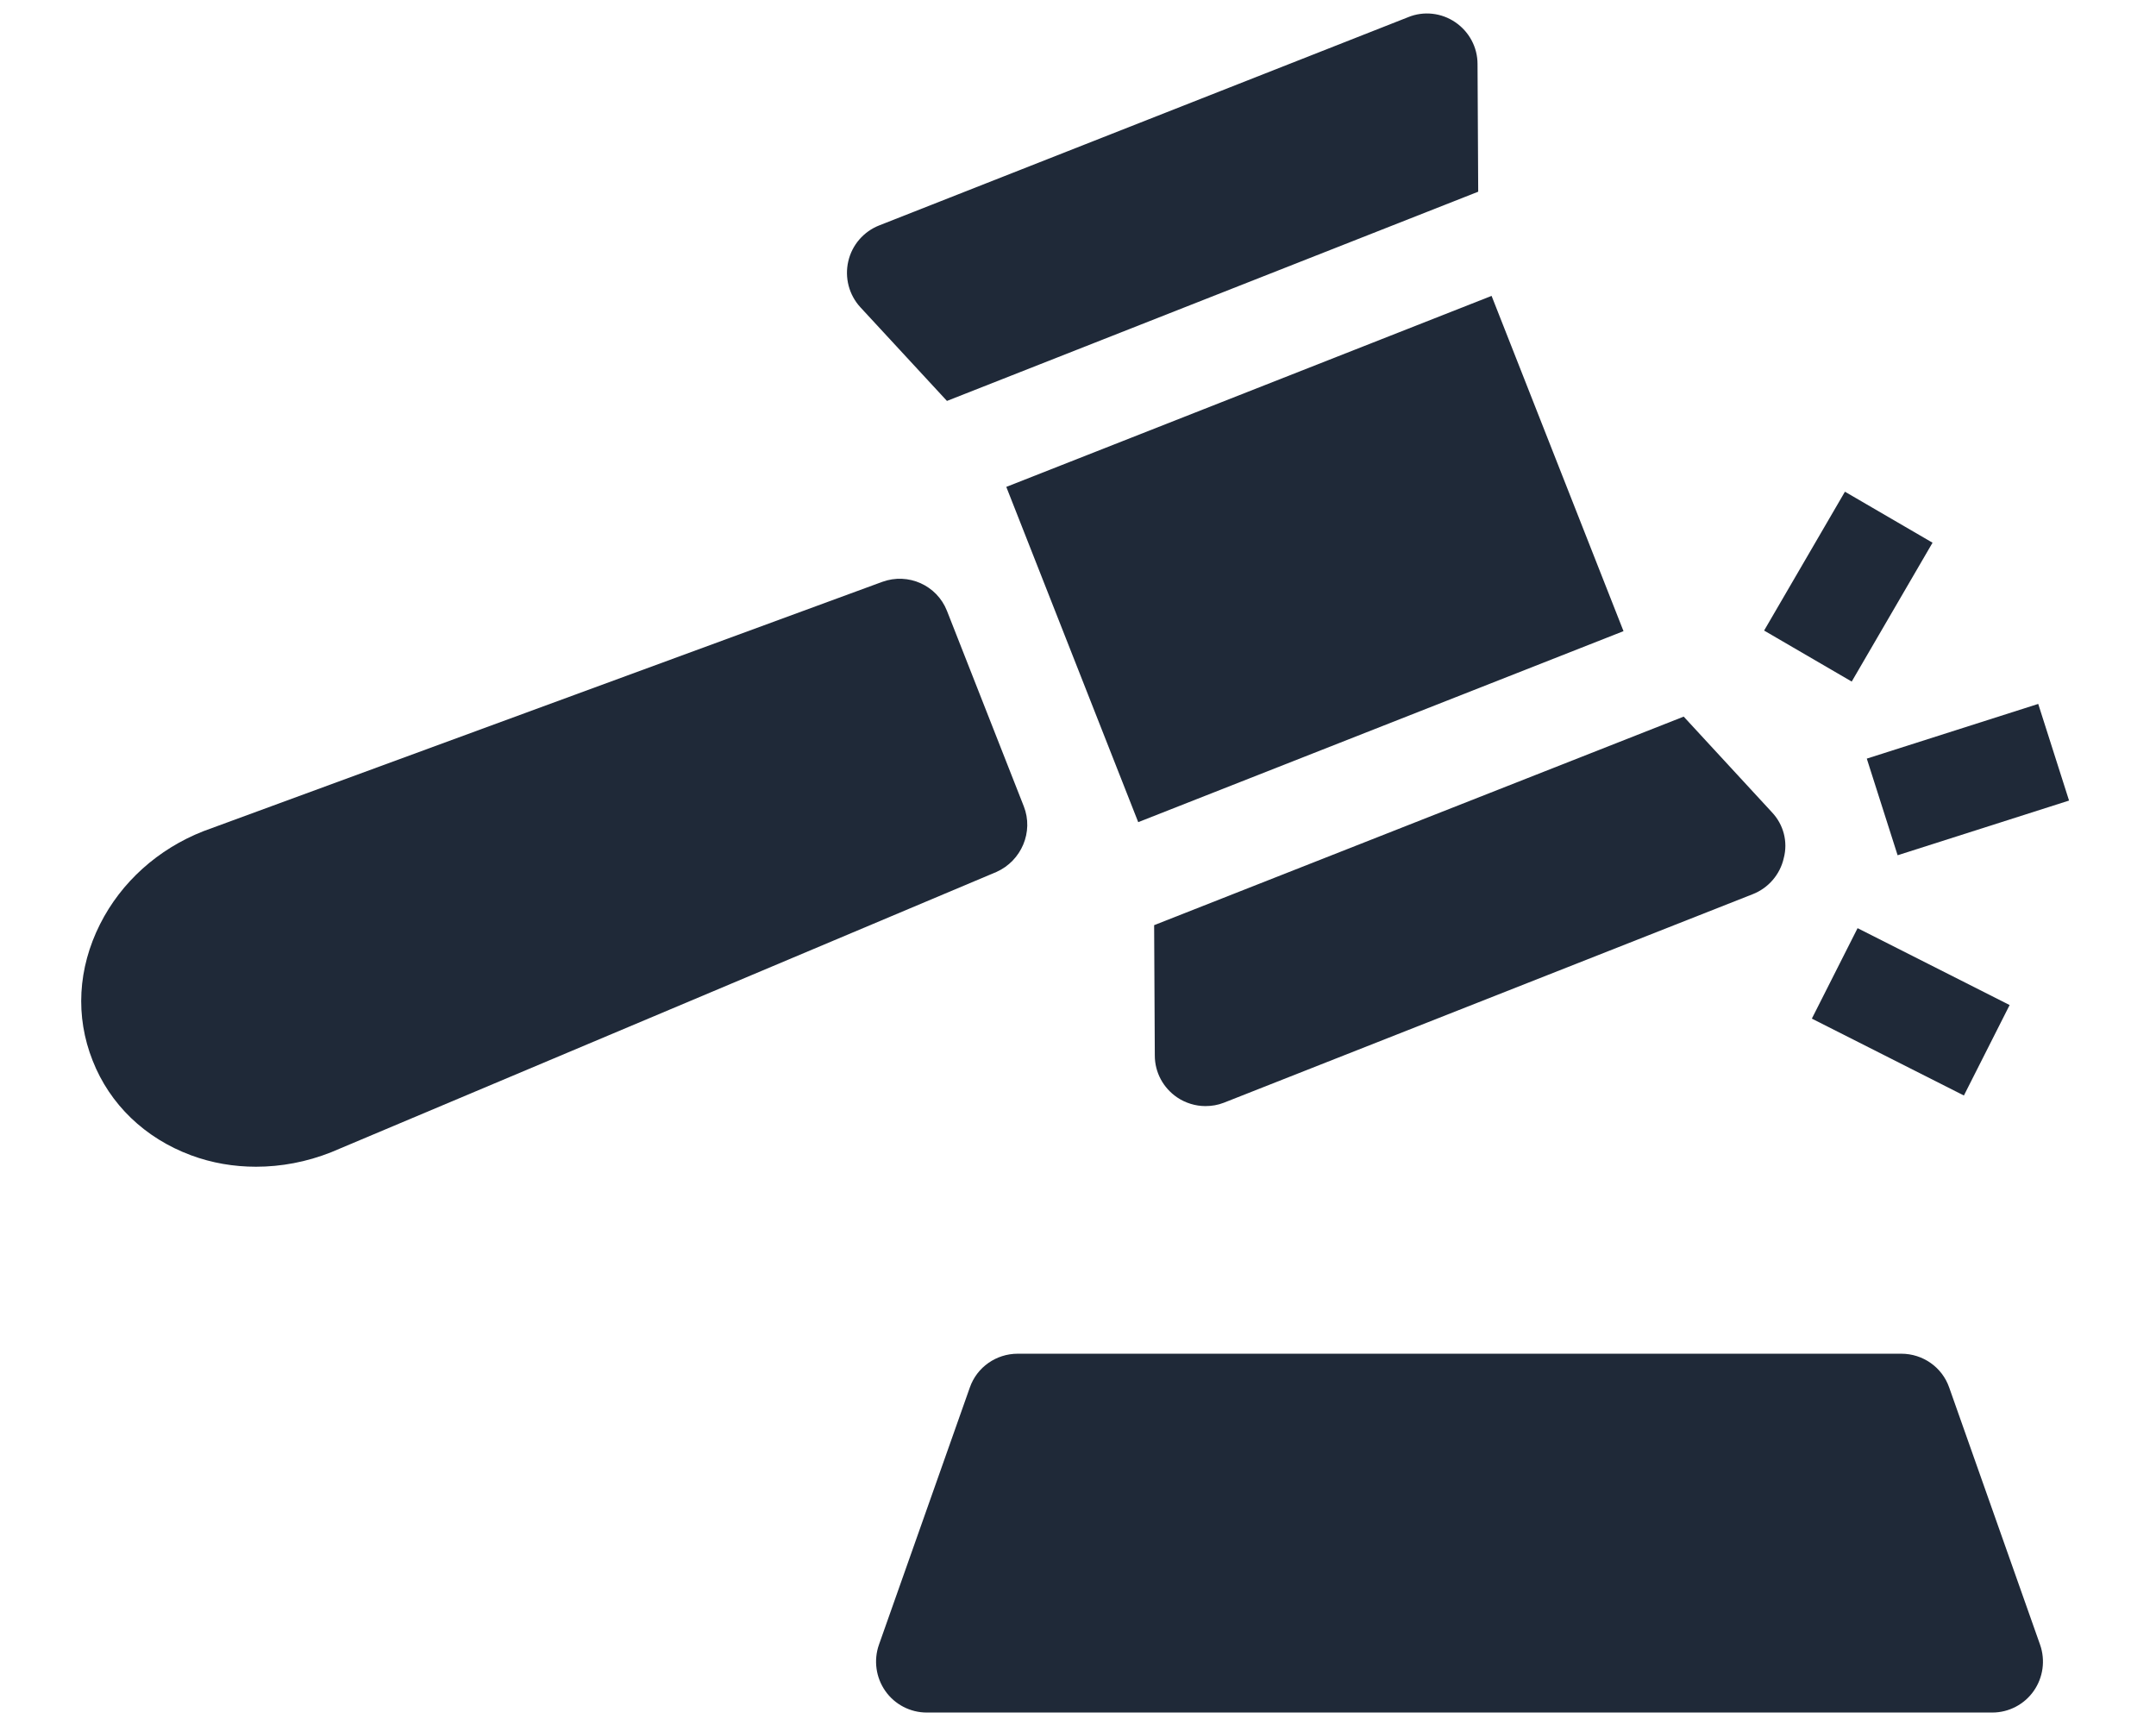
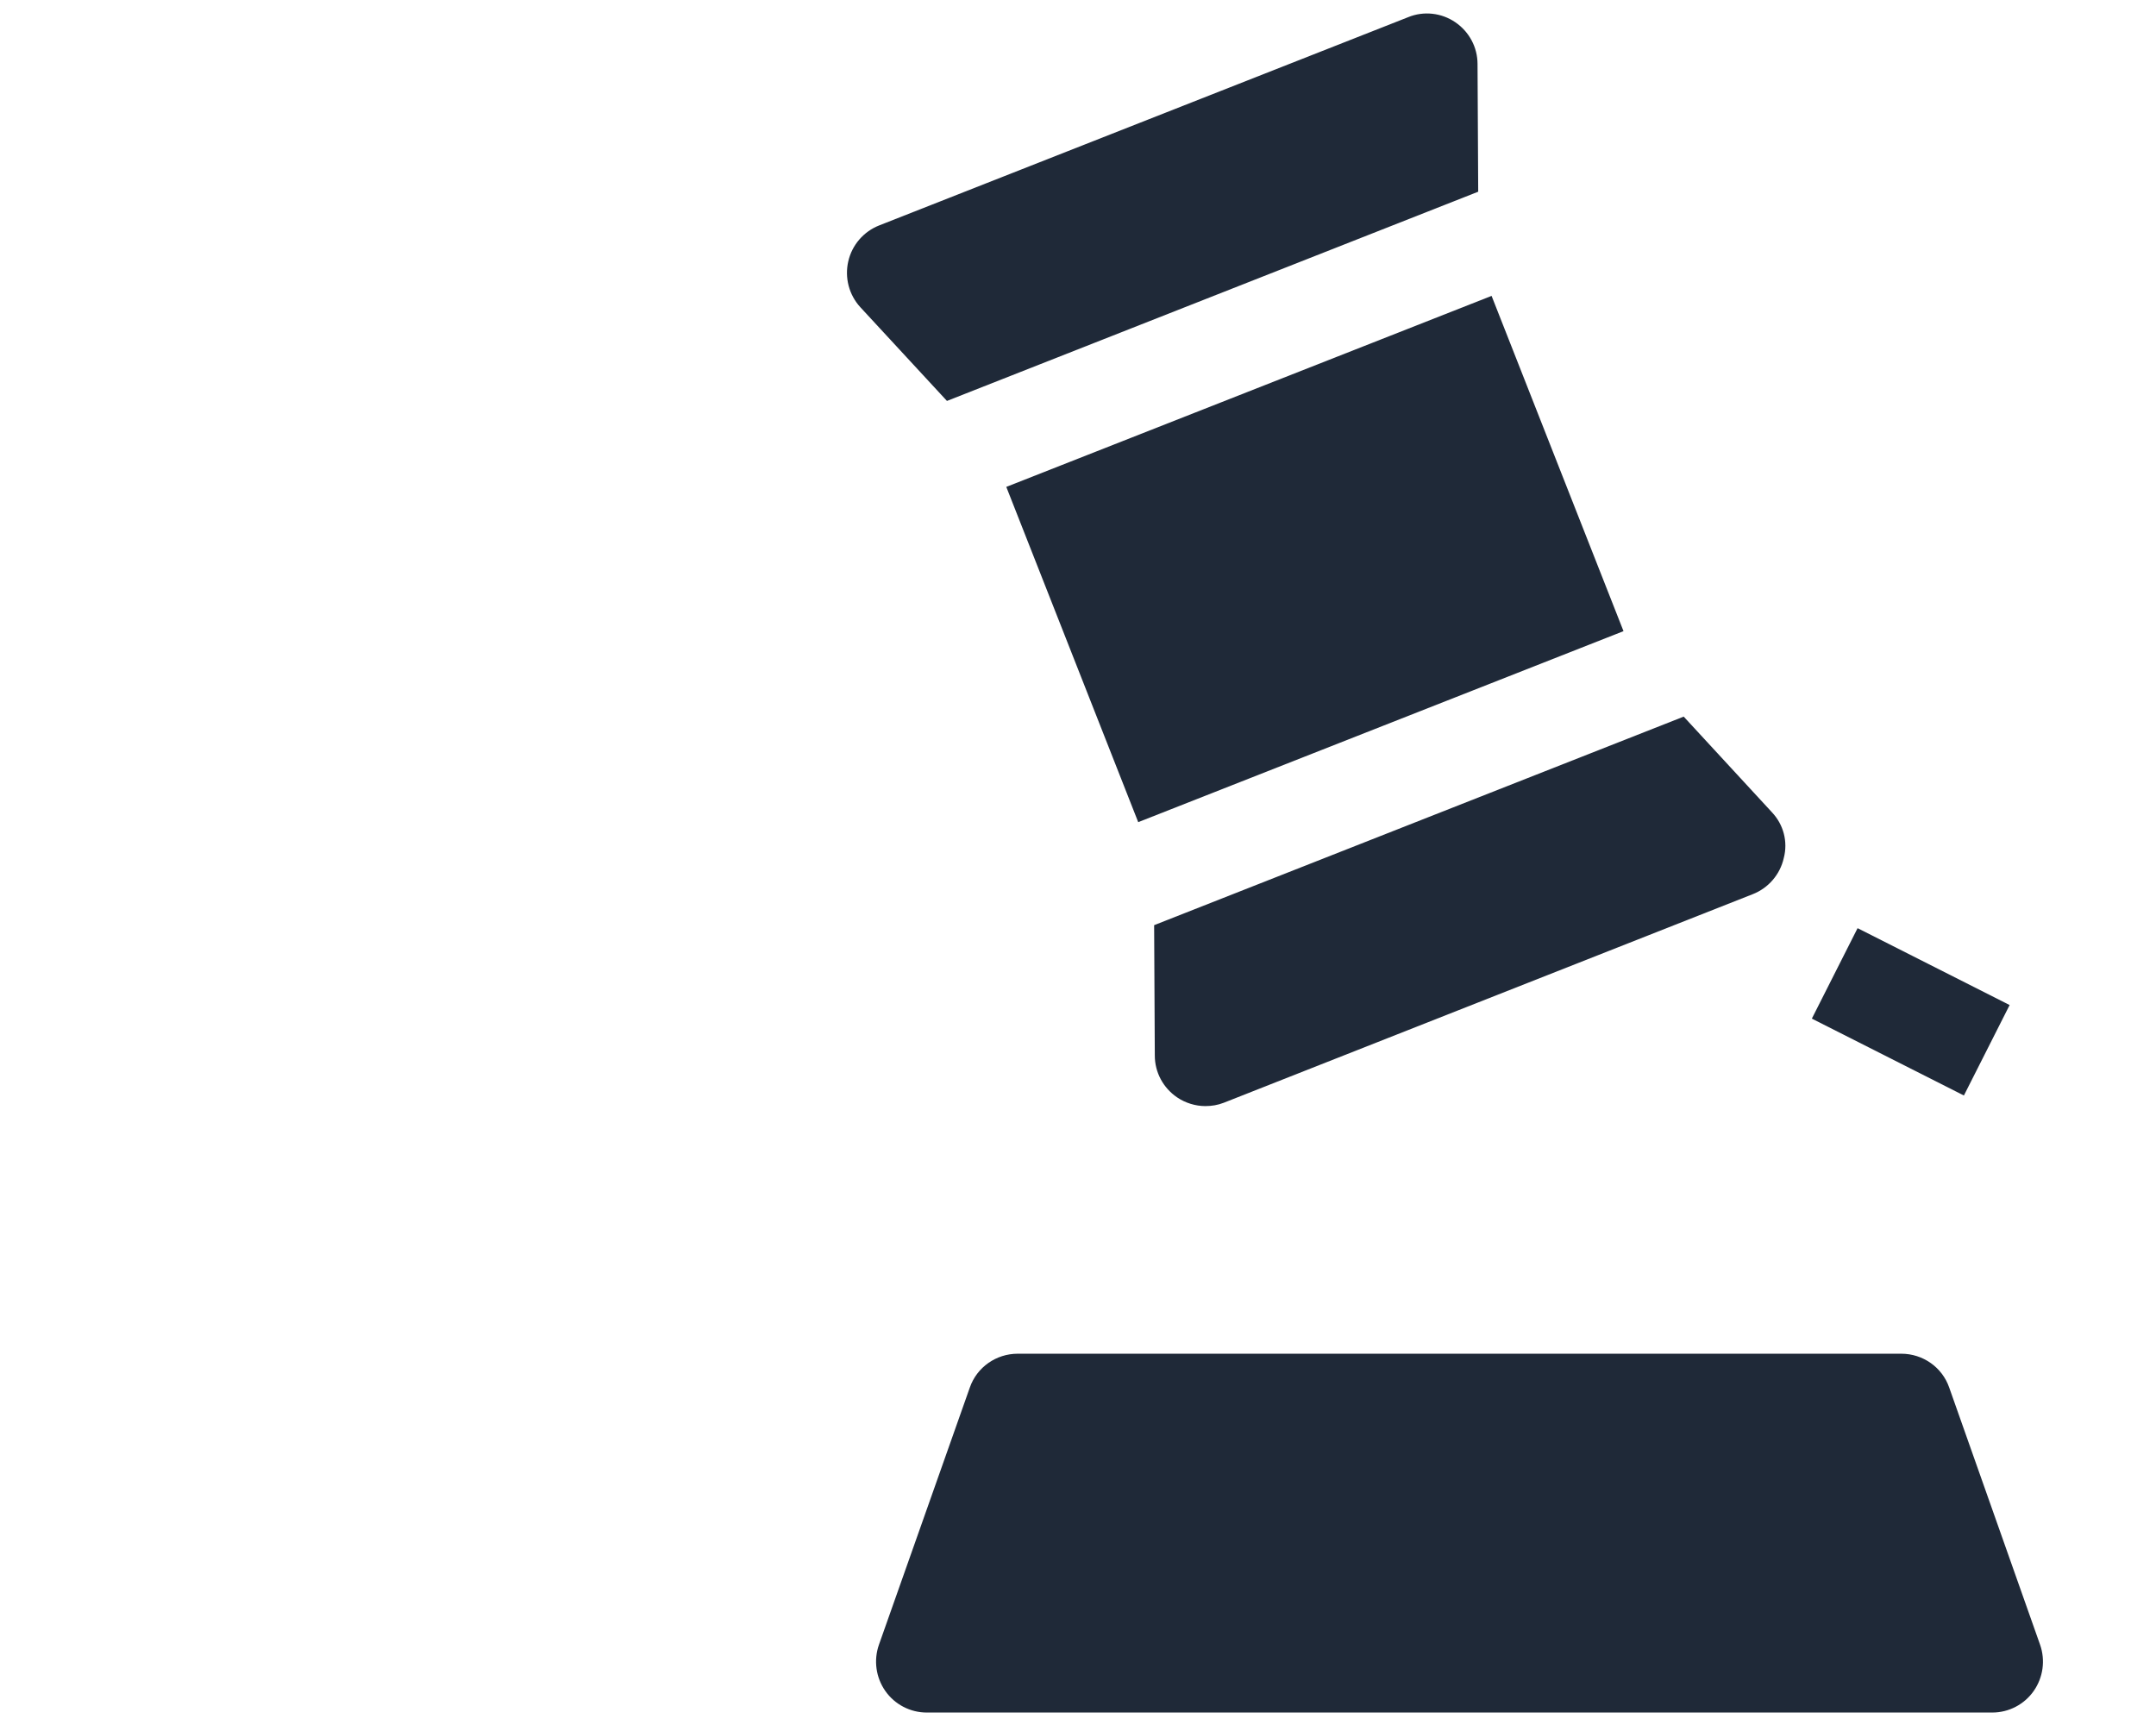
<svg xmlns="http://www.w3.org/2000/svg" version="1.1" id="Livello_1" x="0px" y="0px" viewBox="0 0 640 512" style="enable-background:new 0 0 640 512;" xml:space="preserve">
  <style type="text/css">
	.st0{fill:#1F2938;}
</style>
  <g>
    <g>
      <rect x="313.1" y="112.3" transform="matrix(0.93 -0.366 0.366 0.93 -33.571 154.671)" class="st0" width="154.9" height="107" />
-       <path class="st0" d="M438.8,56.9L438.6,19c0-5-2.5-9.6-6.6-12.4c-4.1-2.8-9.4-3.4-14-1.5L261,66.9c-4.6,1.8-8.1,5.8-9.2,10.7    c-1.1,4.8,0.2,9.9,3.6,13.6l25.7,27.8L438.8,56.9z" />
+       <path class="st0" d="M438.8,56.9L438.6,19c0-5-2.5-9.6-6.6-12.4c-4.1-2.8-9.4-3.4-14-1.5L261,66.9c-4.6,1.8-8.1,5.8-9.2,10.7    c-1.1,4.8,0.2,9.9,3.6,13.6l25.7,27.8L438.8,56.9" />
      <path class="st0" d="M526,241.1l-26.2-28.4l-157.2,61.9l0.2,38.7c0,5,2.5,9.6,6.6,12.4c2.5,1.7,5.5,2.6,8.4,2.6    c1.9,0,3.7-0.3,5.5-1l157-61.9c4.6-1.8,8.1-5.8,9.2-10.7C530.8,249.8,529.4,244.7,526,241.1z" />
    </g>
    <g>
-       <path class="st0" d="M303.9,239.3l-22.8-58c-3-7.6-11.5-11.4-19.2-8.6l-201.5,74c-13.5,5.3-24.4,15.1-30.7,27.6    c-6.6,13.1-7.4,27.4-2.2,40.5c5.1,13,15.5,23,29.2,28.1c6.2,2.3,12.7,3.4,19.3,3.4c7.4,0,15-1.4,22.3-4.3l197.5-83.2    C303.2,255.5,306.9,246.9,303.9,239.3z" />
      <path class="st0" d="M605.6,488.2l-27-76.4c-2.1-6-7.8-10-14.2-10H302.1c-6.4,0-12.1,4-14.2,10l-27,76.4    c-1.6,4.6-0.9,9.7,1.9,13.7c2.8,4,7.4,6.4,12.3,6.4h316.3c4.9,0,9.5-2.4,12.3-6.4C606.5,497.9,607.2,492.8,605.6,488.2z" />
    </g>
    <g>
-       <rect x="557.3" y="216.1" transform="matrix(0.953 -0.304 0.304 0.953 -42.652 188.642)" class="st0" width="53.4" height="30.1" />
-     </g>
+       </g>
    <g>
      <rect x="552.4" y="274.9" transform="matrix(0.451 -0.892 0.892 0.451 43.497 671.098)" class="st0" width="30.1" height="50.6" />
    </g>
    <g>
-       <rect x="525.1" y="159.2" transform="matrix(0.503 -0.864 0.864 0.503 121.995 560.766)" class="st0" width="47.7" height="30.1" />
-     </g>
+       </g>
  </g>
</svg>